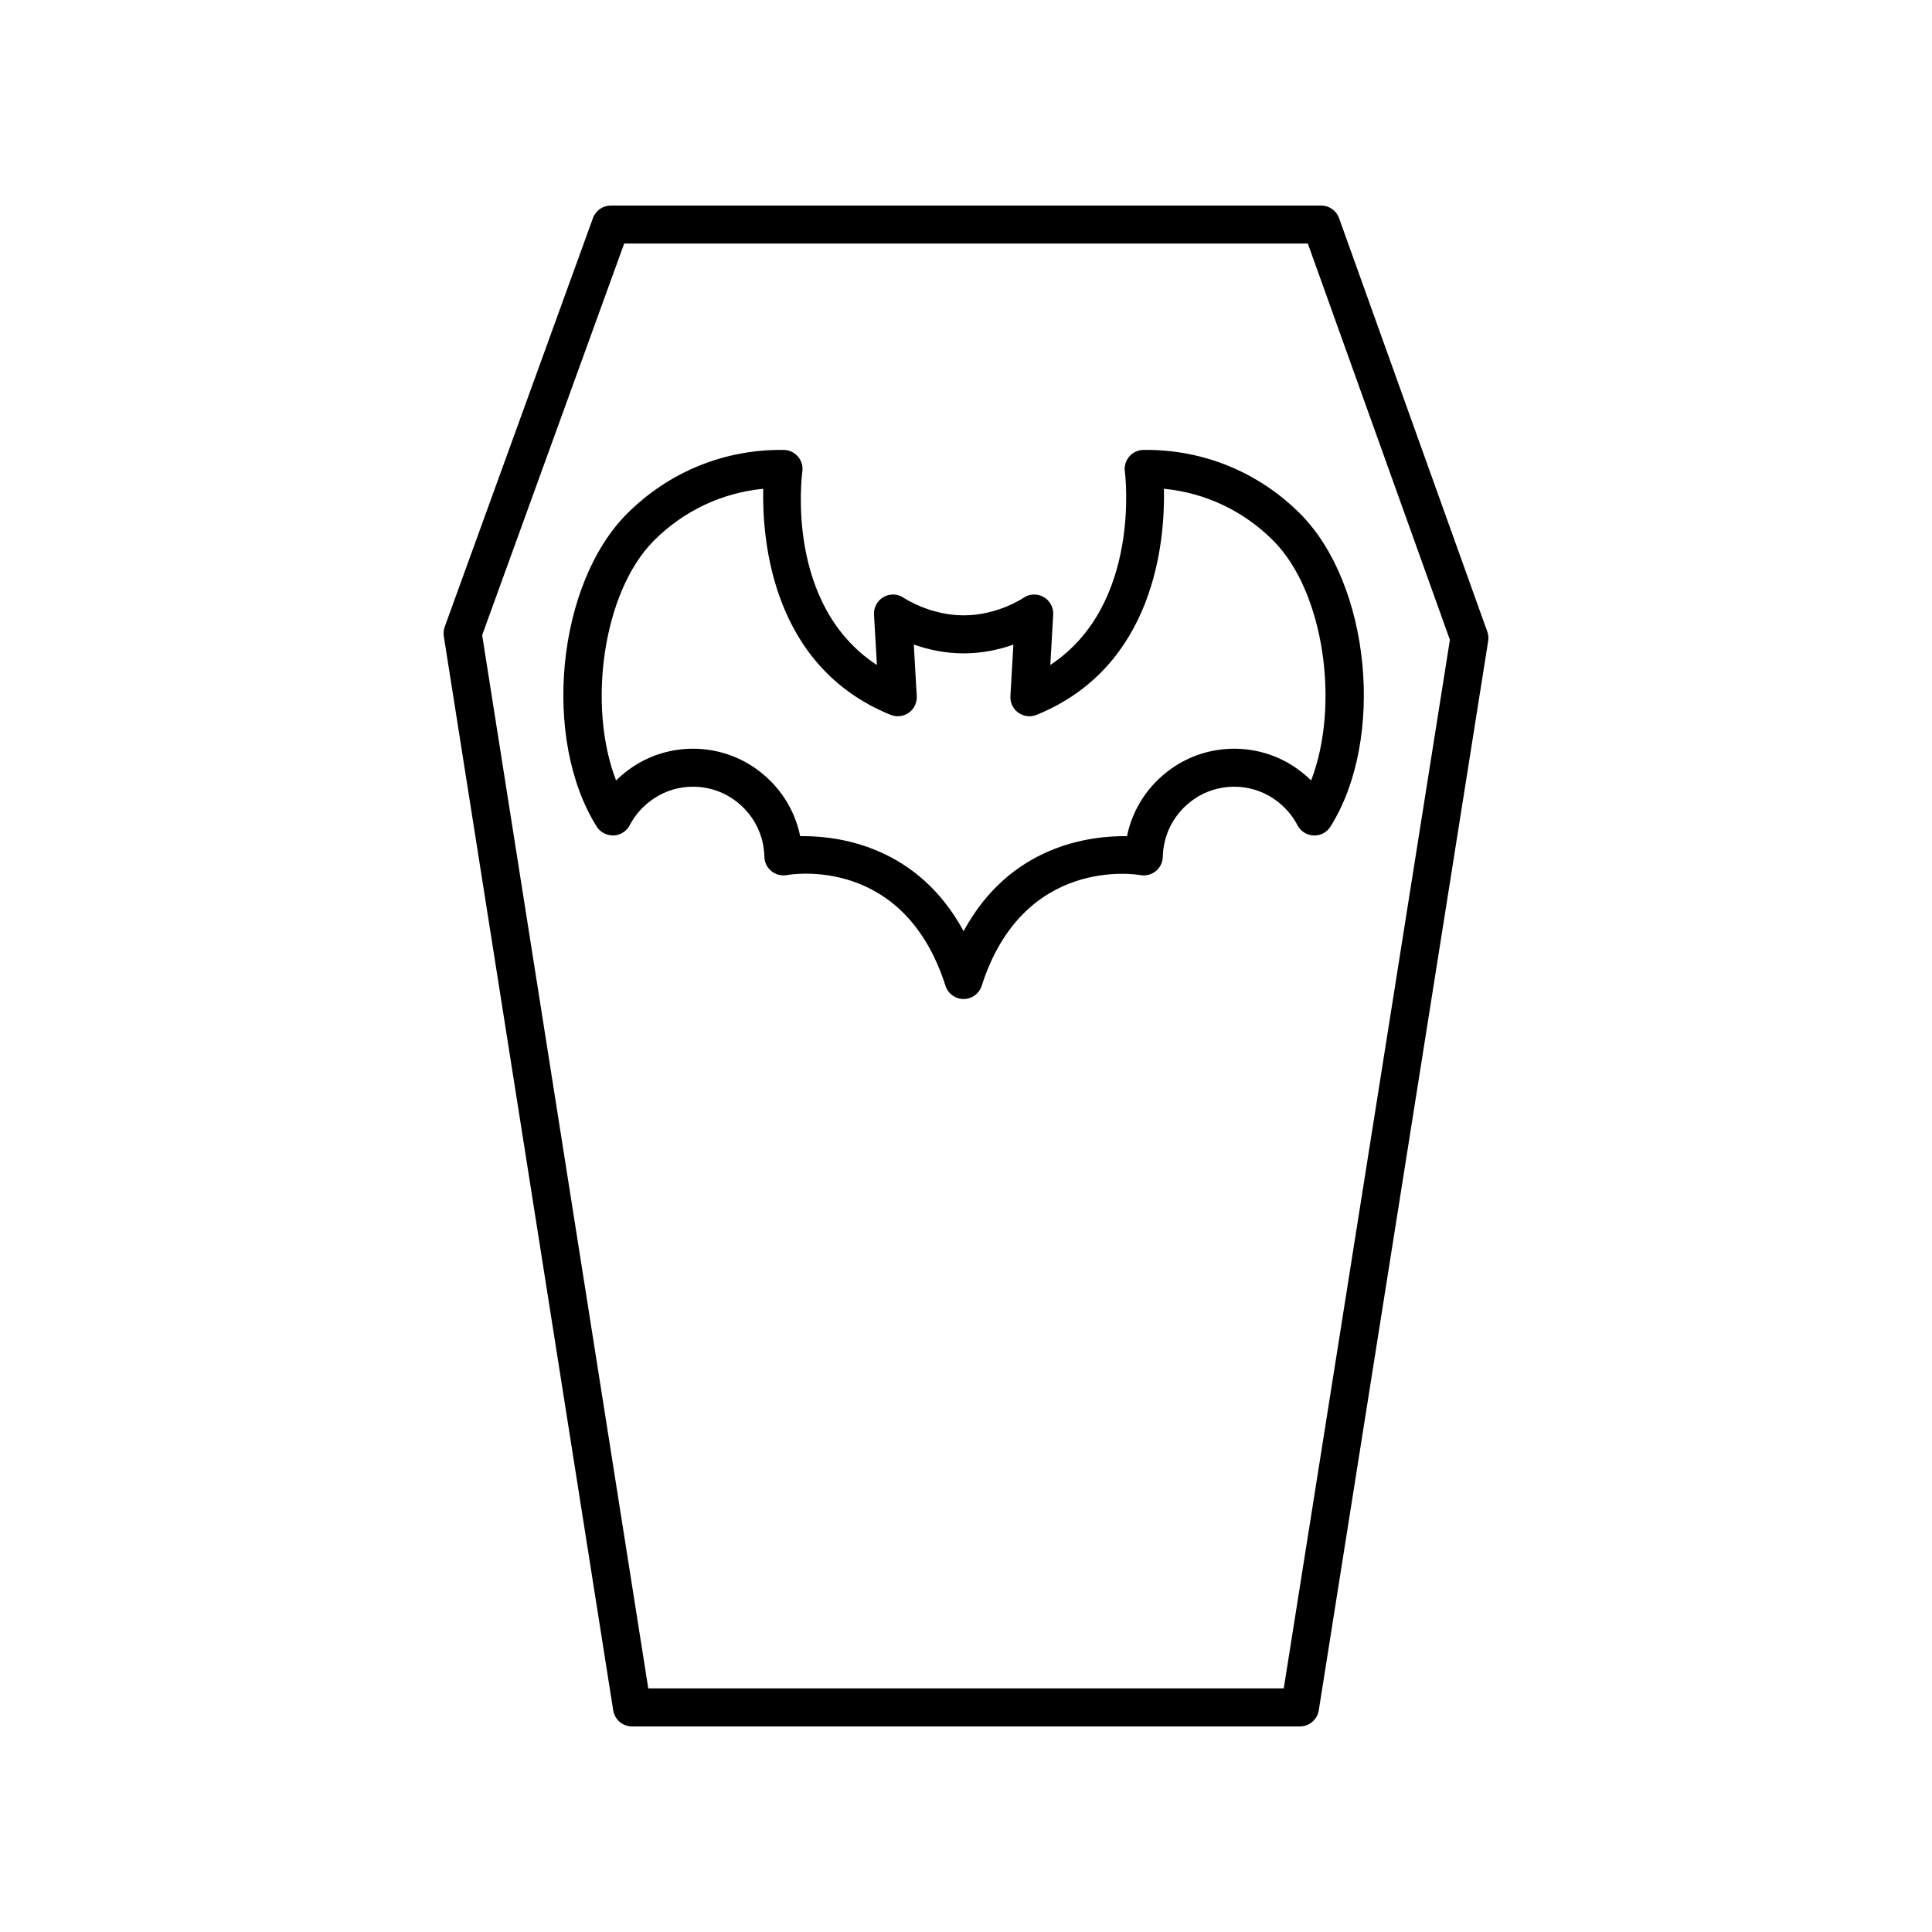
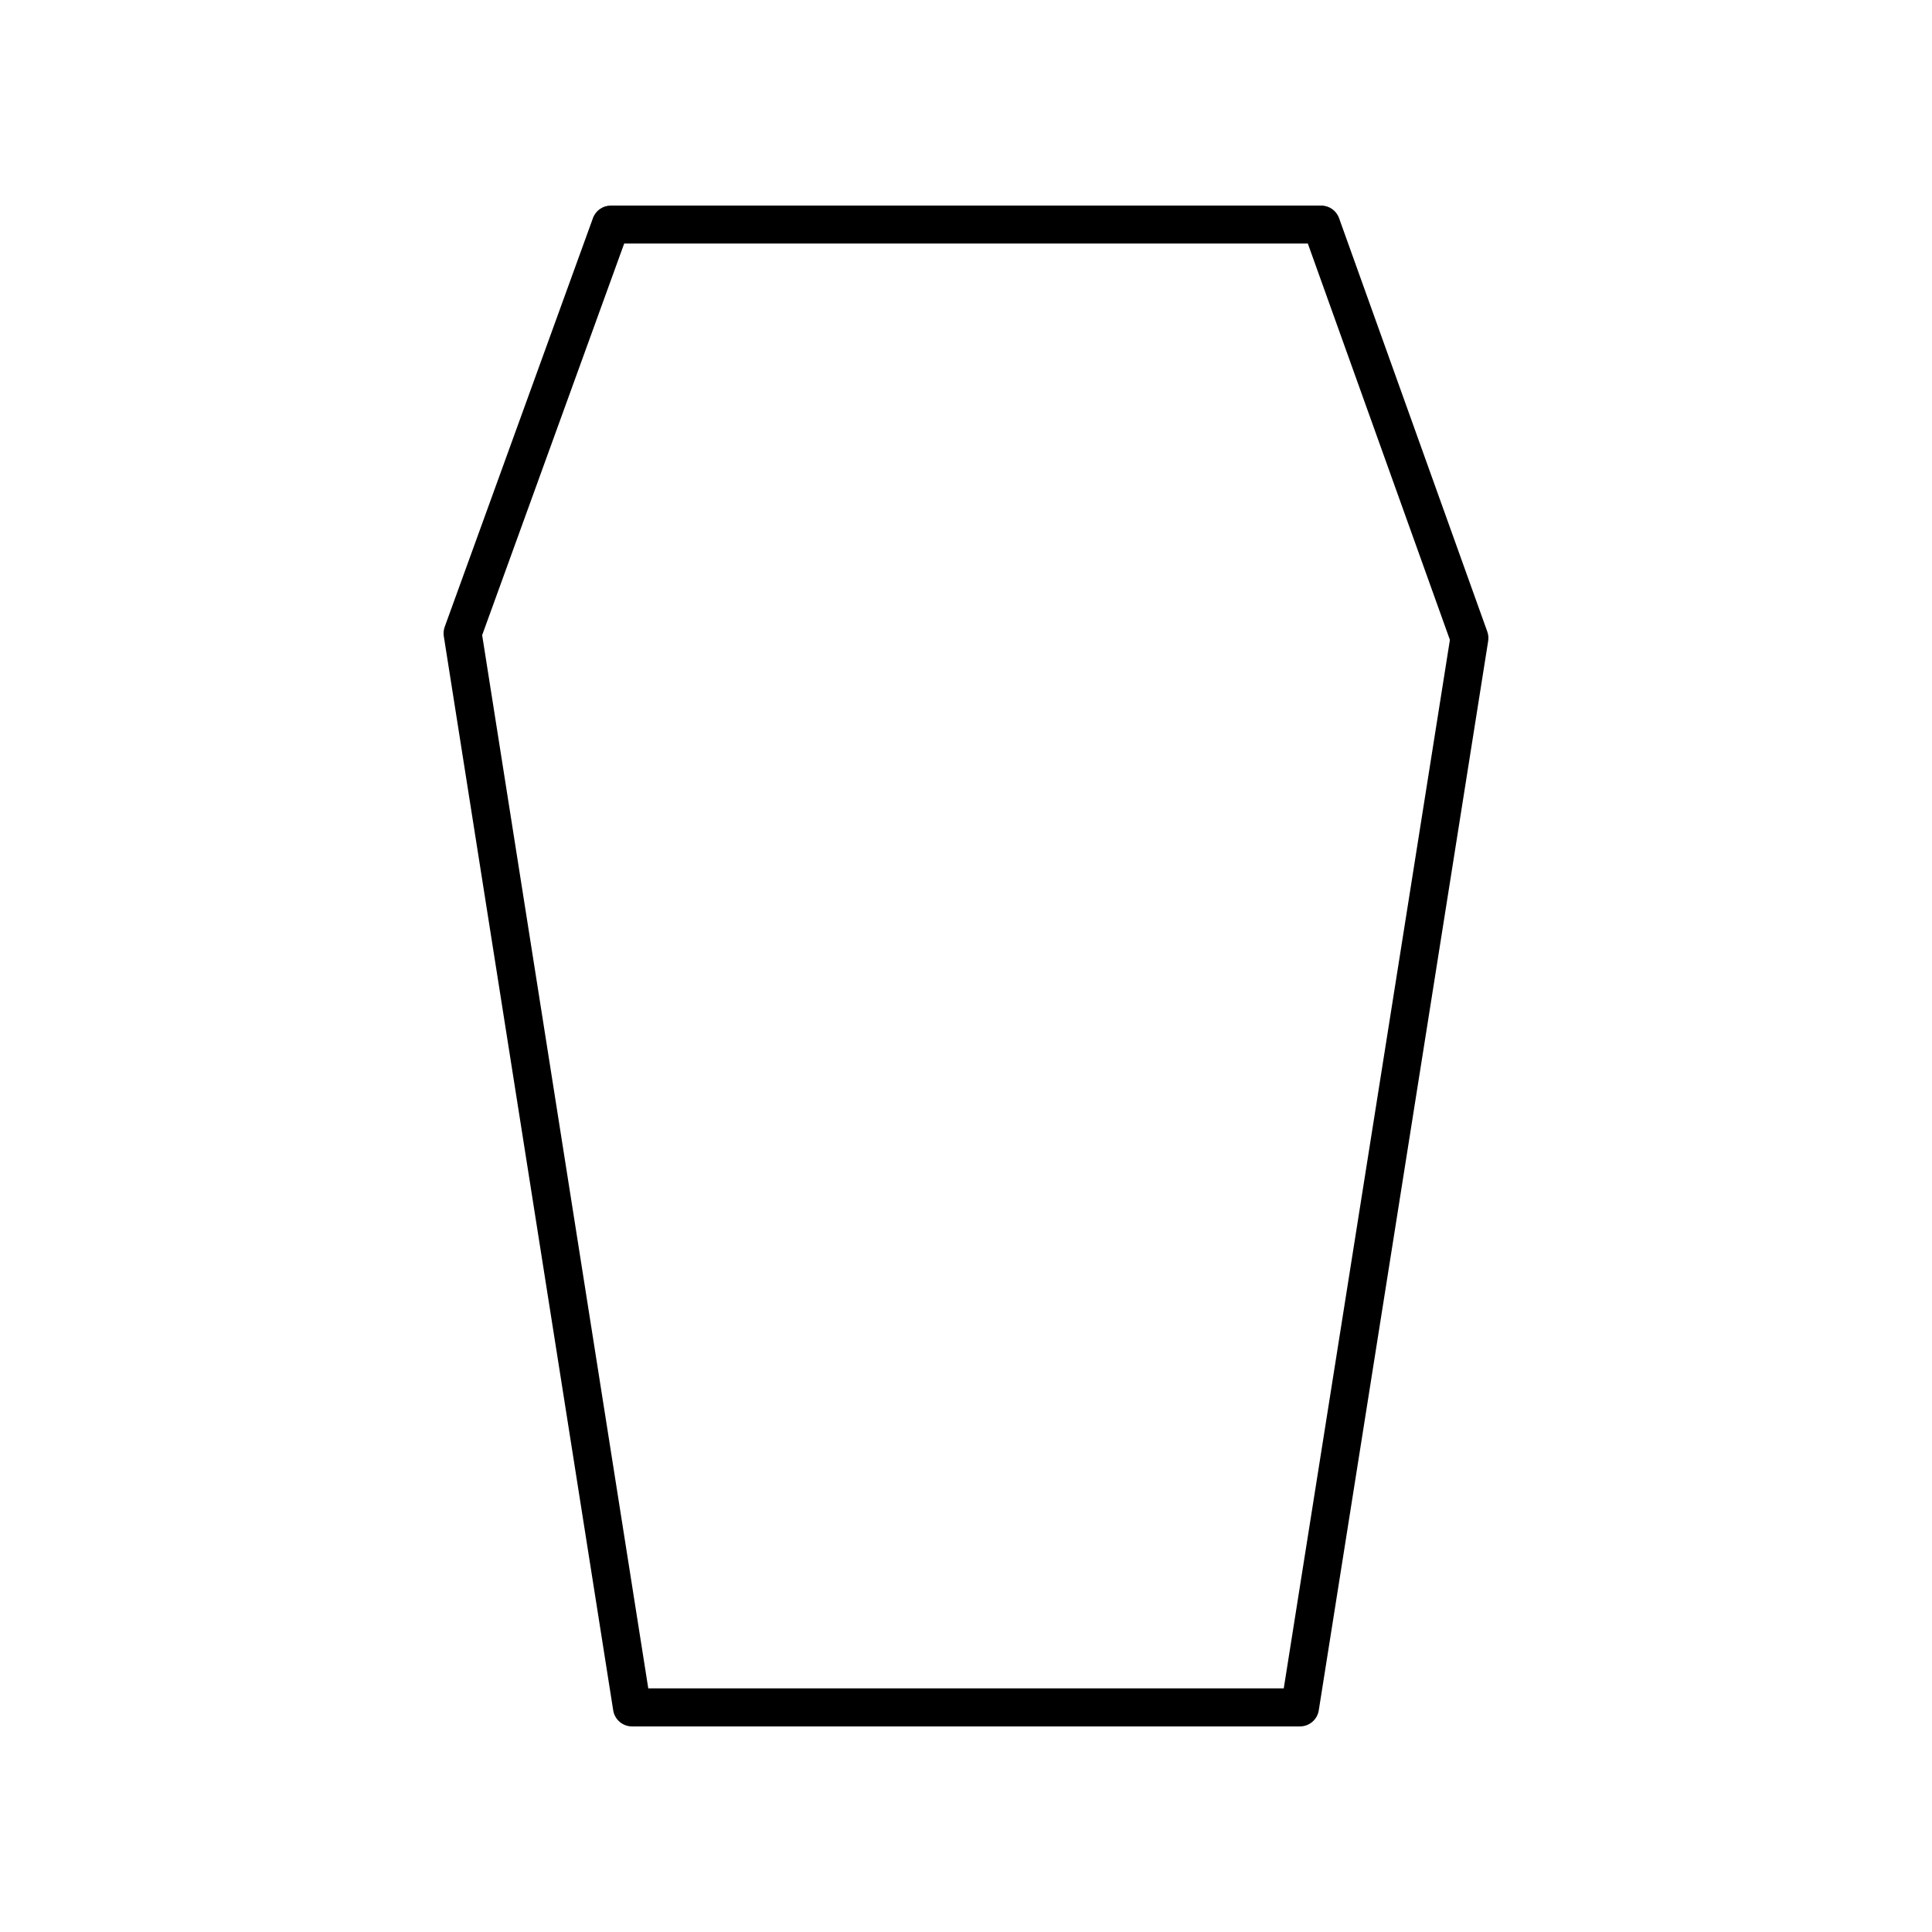
<svg xmlns="http://www.w3.org/2000/svg" fill="#000000" width="800px" height="800px" version="1.1" viewBox="144 144 512 512">
  <g>
    <path d="m538.15 311.39-39.285-109.58c-0.719-2.004-2.613-3.336-4.742-3.336h-188.25c-2.121 0-4.012 1.328-4.734 3.32l-39.285 108.32c-0.289 0.801-0.375 1.66-0.242 2.5l44.895 284.65c0.391 2.449 2.5 4.254 4.981 4.254h177.02c2.477 0 4.586-1.805 4.977-4.25l44.895-283.39c0.133-0.836 0.051-1.691-0.234-2.488zm-53.941 280.05h-168.41l-44.023-279.12 37.641-103.78h181.17l37.652 105.03z" />
-     <path d="m447.03 263.23c-1.445 0.016-2.812 0.656-3.758 1.75-0.941 1.094-1.371 2.543-1.172 3.973 0.055 0.383 4.519 35.246-19.754 51.266l0.762-13.344c0.109-1.93-0.895-3.754-2.582-4.691-1.691-0.941-3.769-0.828-5.348 0.281-0.066 0.047-6.797 4.609-15.812 4.609-8.938 0-15.789-4.594-15.836-4.625-1.586-1.102-3.652-1.195-5.336-0.258-1.68 0.941-2.676 2.762-2.57 4.684l0.766 13.363c-24.195-15.816-19.965-49.727-19.758-51.289 0.191-1.43-0.234-2.875-1.18-3.969s-2.309-1.73-3.75-1.75c-15.684-0.203-30.422 5.801-41.5 16.879-18.664 18.66-22.656 59.746-8.062 82.949 0.961 1.527 2.672 2.371 4.469 2.352 1.805-0.07 3.43-1.102 4.266-2.703 1.484-2.844 3.621-5.219 6.356-7.062 6.41-4.312 14.949-4.207 21.258 0.27 5.012 3.555 7.957 9.074 8.082 15.145 0.031 1.477 0.707 2.863 1.852 3.797 1.145 0.93 2.644 1.312 4.09 1.055 1.266-0.234 31.008-5.242 42.051 29.332 0.668 2.086 2.609 3.504 4.801 3.504 2.191 0 4.133-1.418 4.801-3.504 10.973-34.34 40.805-29.551 42.051-29.332 1.449 0.258 2.945-0.121 4.09-1.055 1.145-0.934 1.82-2.32 1.852-3.797 0.129-6.07 3.074-11.59 8.082-15.145 6.309-4.477 14.852-4.582 21.258-0.27 2.734 1.844 4.871 4.219 6.356 7.062 0.836 1.598 2.461 2.629 4.266 2.703 1.848 0.078 3.508-0.82 4.469-2.352 14.594-23.203 10.602-64.289-8.062-82.949-11.07-11.078-25.867-17.078-41.492-16.879zm44.434 87.598c-1.312-1.293-2.758-2.477-4.332-3.535-9.855-6.644-23.008-6.484-32.719 0.406-6.168 4.375-10.285 10.719-11.746 17.891-9.891-0.129-30.984 2.422-43.305 25.18-12.008-22.184-32.383-25.184-42.535-25.184-0.262 0-0.516 0.004-0.77 0.004-1.457-7.172-5.578-13.516-11.742-17.891-9.703-6.891-22.855-7.055-32.723-0.406-1.57 1.059-3.019 2.242-4.328 3.535-7.672-19.895-3.473-50.062 10.059-63.59 7.883-7.883 18.008-12.645 28.941-13.707-0.309 13.68 2.324 47.148 33.758 59.914 1.605 0.648 3.422 0.43 4.828-0.566 1.406-1.008 2.195-2.66 2.098-4.387l-0.781-13.68c3.586 1.266 8.113 2.34 13.195 2.34 5.102 0 9.625-1.059 13.191-2.324l-0.781 13.664c-0.098 1.723 0.695 3.379 2.098 4.387 1.402 1 3.227 1.219 4.828 0.566 31.434-12.766 34.062-46.234 33.758-59.914 10.934 1.059 21.059 5.824 28.941 13.707 13.543 13.527 17.742 43.695 10.066 63.59z" />
  </g>
</svg>